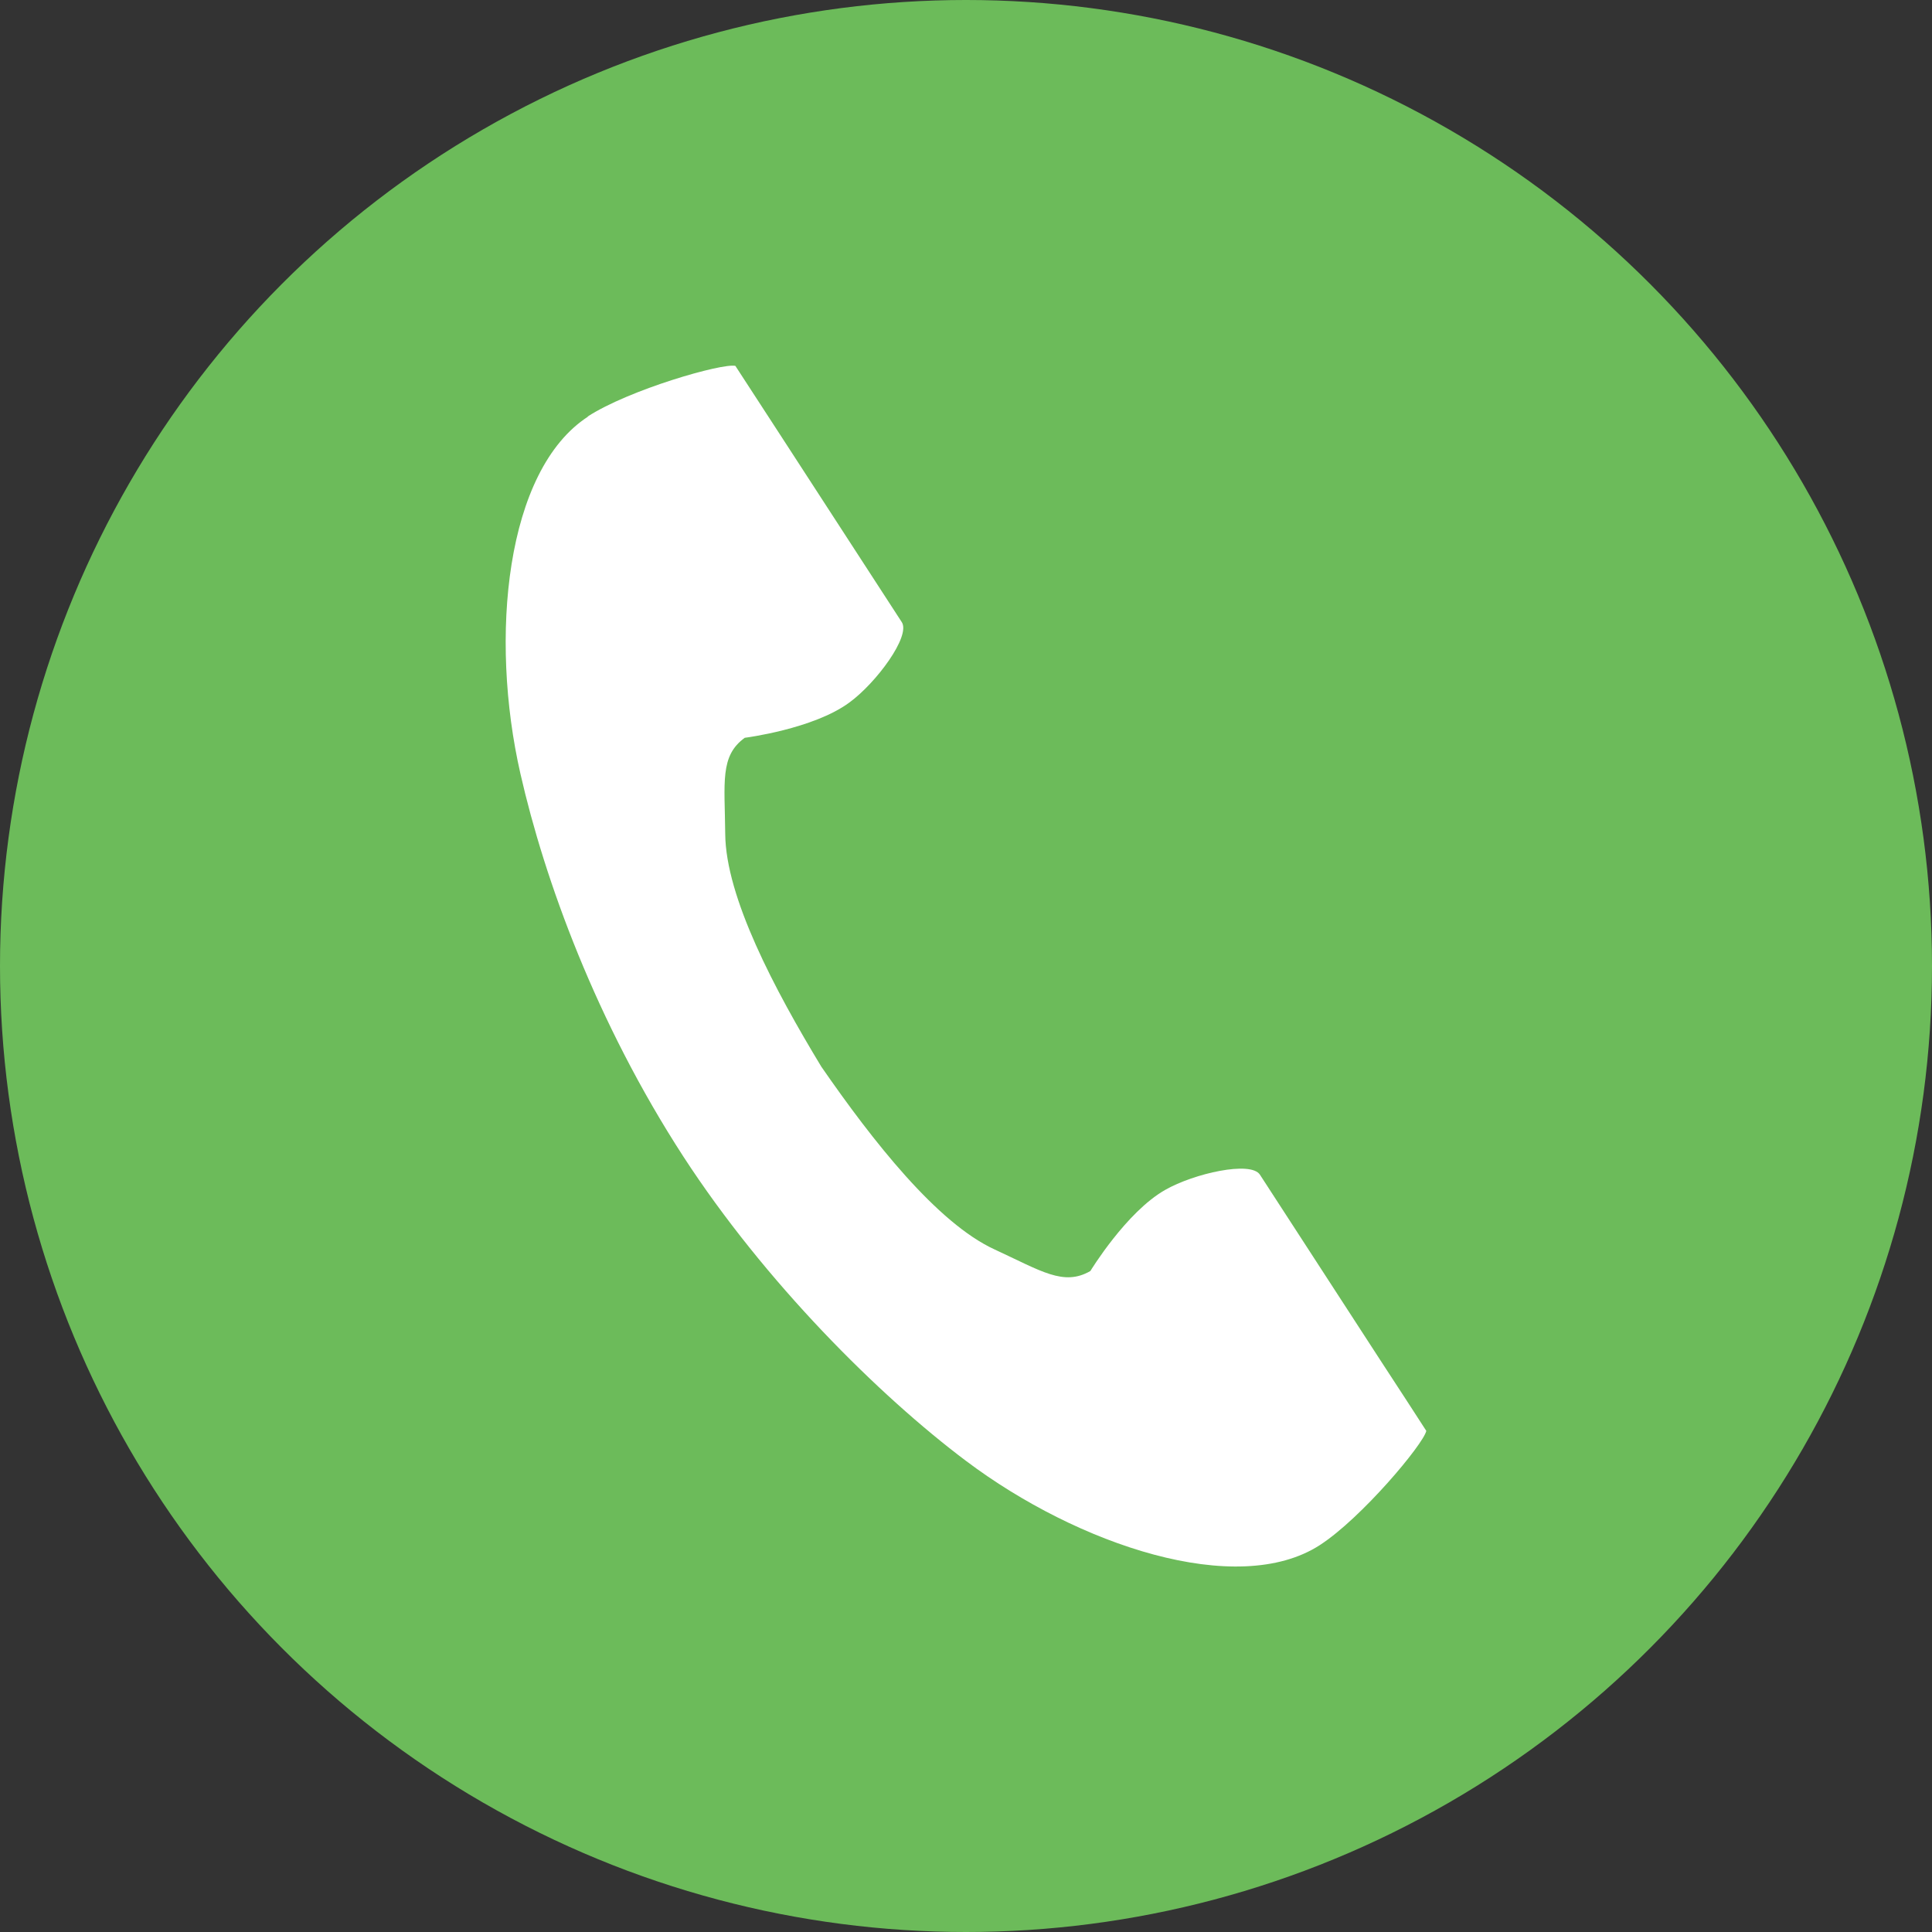
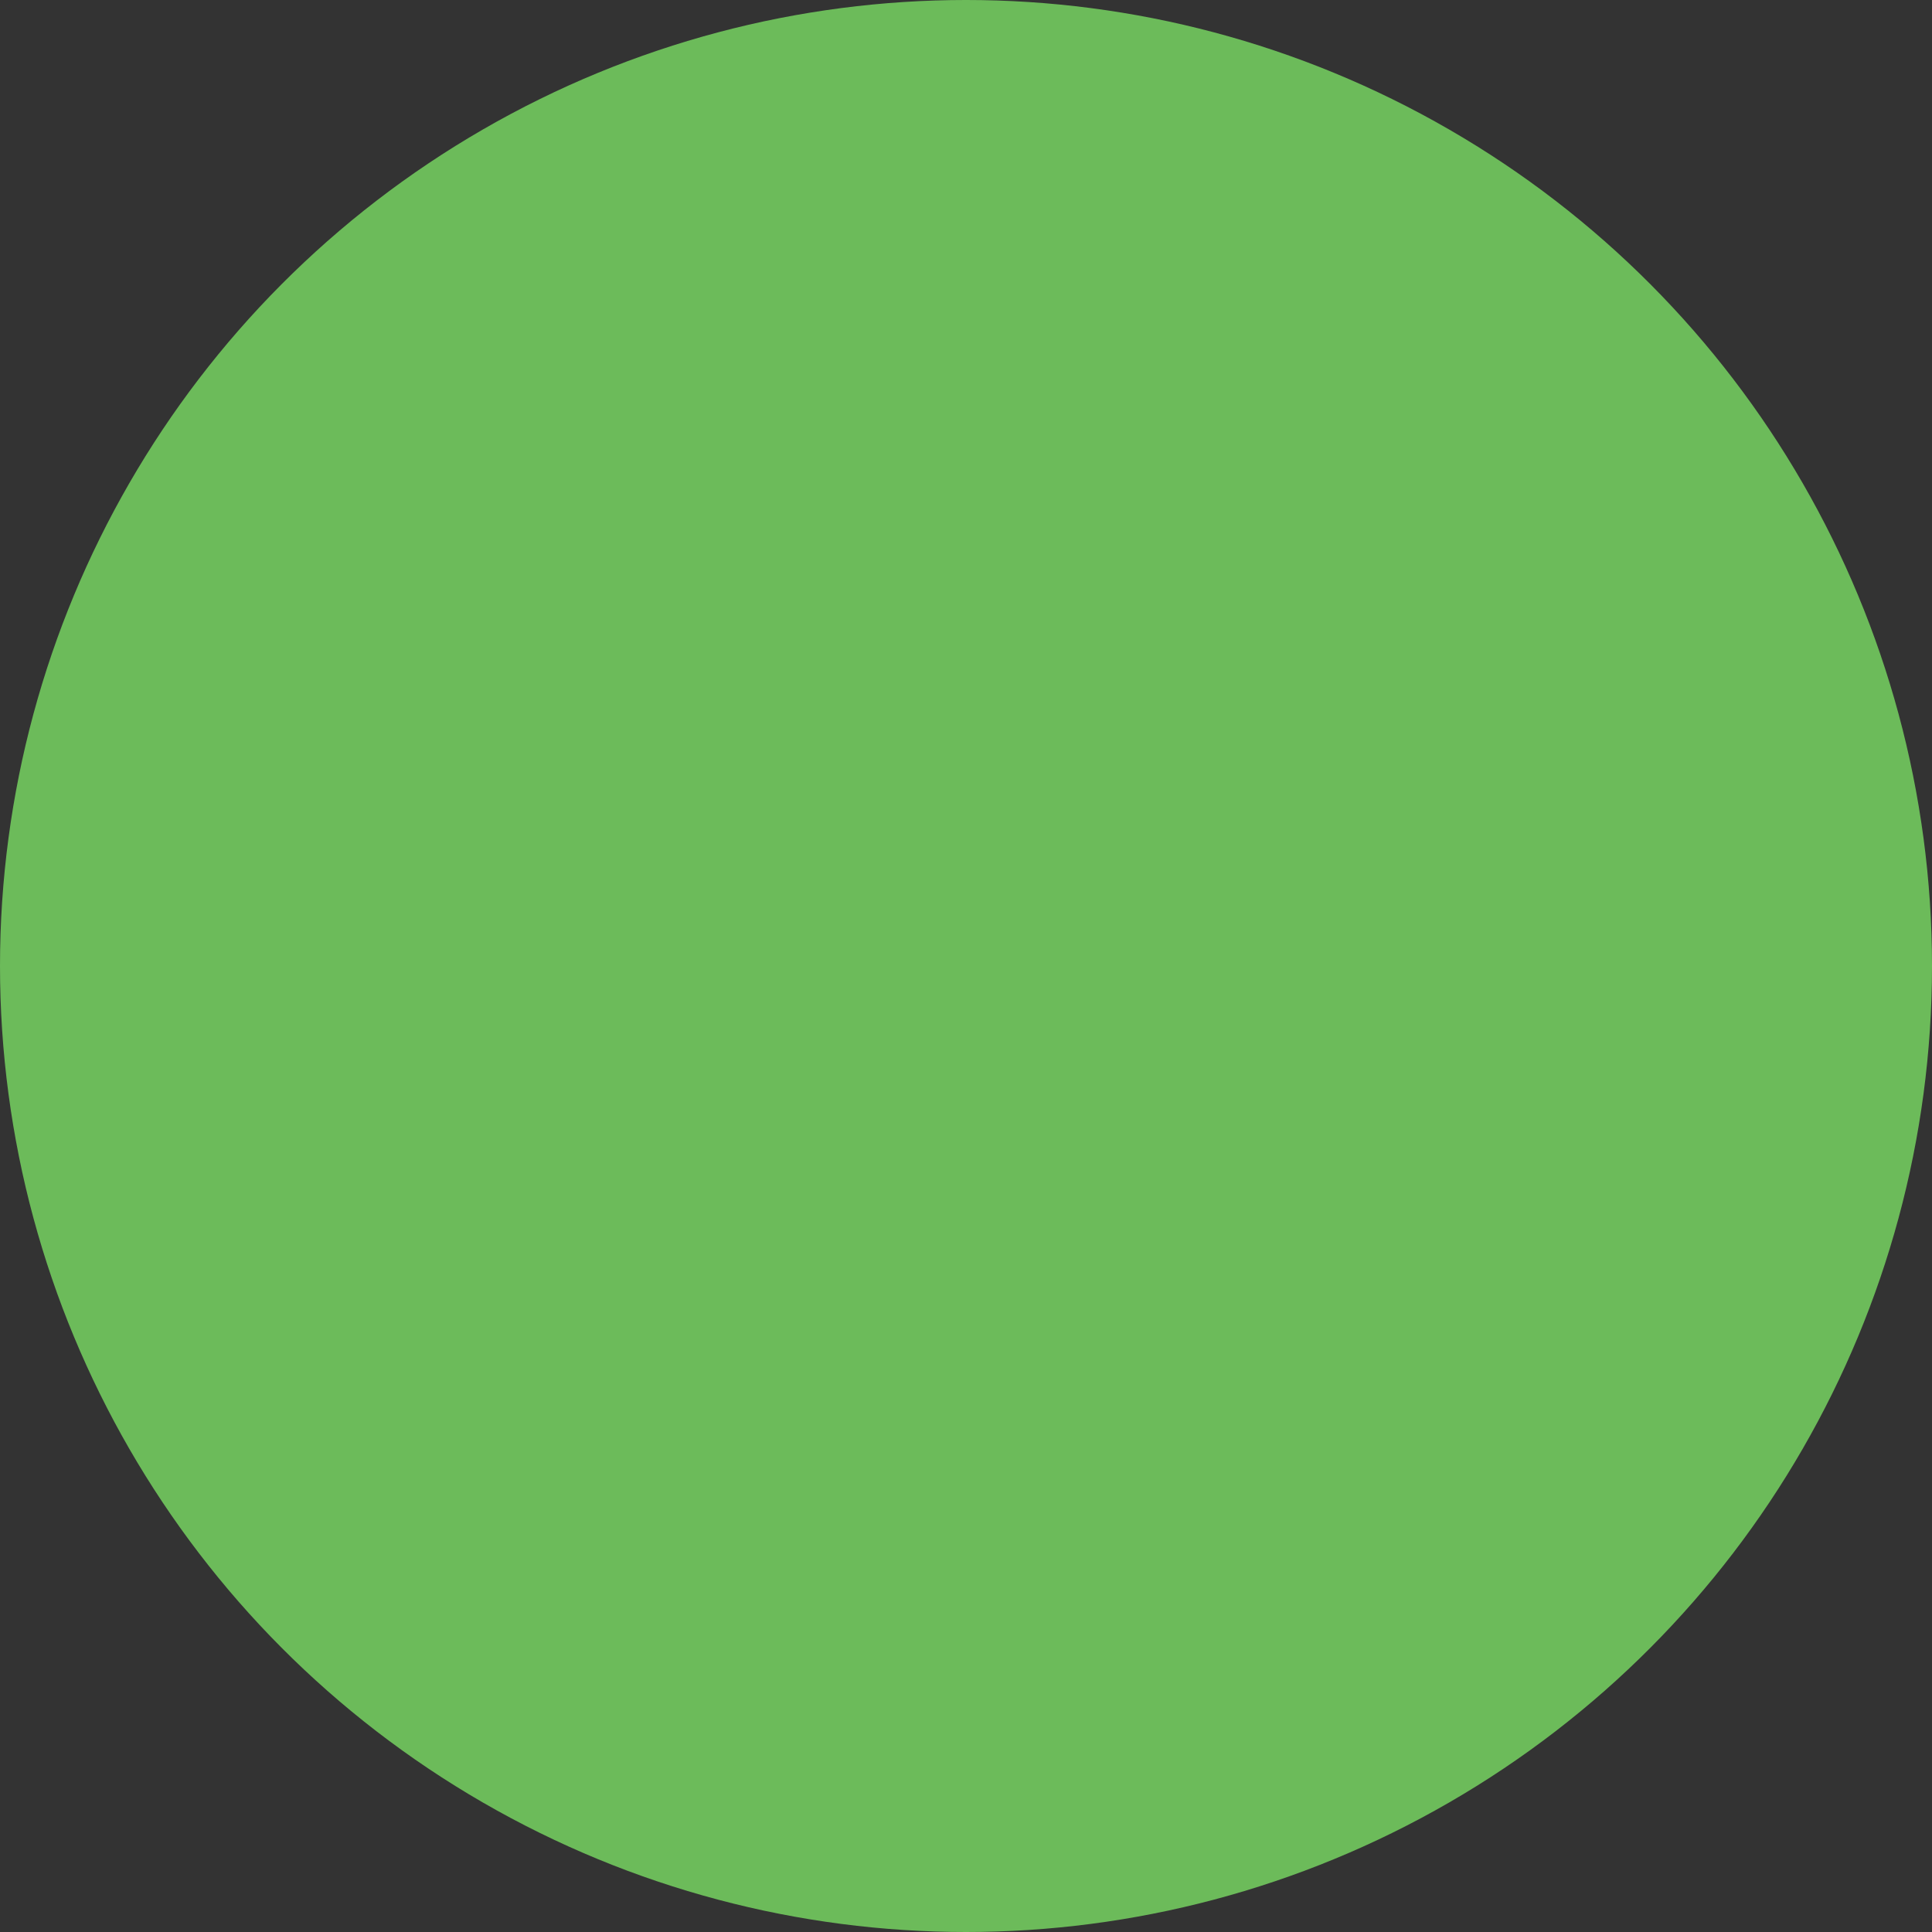
<svg xmlns="http://www.w3.org/2000/svg" id="Layer_2" viewBox="0 0 80 80">
  <rect x="0" y="0" width="80" height="80" fill="#333333" stroke="none" />
  <defs>
    <style>.cls-1{fill:#fff;}.cls-2{fill:#6cbb5a;}</style>
  </defs>
  <g id="_文字">
    <g>
      <circle class="cls-2" cx="40" cy="40" r="40" />
-       <path class="cls-1" d="m24.35,17.25c-3.42,2.22-4.09,9.14-2.8,14.79,1,4.4,3.14,10.29,6.74,15.84,3.39,5.22,8.11,9.91,11.72,12.62,4.63,3.48,11.22,5.69,14.64,3.48,1.73-1.12,4.29-4.18,4.41-4.73,0,0-1.5-2.32-1.84-2.83l-5.05-7.78c-.38-.58-2.73-.05-3.92.63-1.61.91-3.1,3.36-3.1,3.36-1.11.64-2.03,0-3.96-.89-2.38-1.09-5.05-4.49-7.18-7.57-1.94-3.2-3.96-7.02-3.98-9.64-.02-2.13-.23-3.23.81-3.98,0,0,2.84-.36,4.33-1.46,1.11-.81,2.55-2.75,2.17-3.33l-5.05-7.78c-.33-.51-1.84-2.83-1.84-2.83-.55-.12-4.39.98-6.12,2.1Z" />
    </g>
  </g>
</svg>